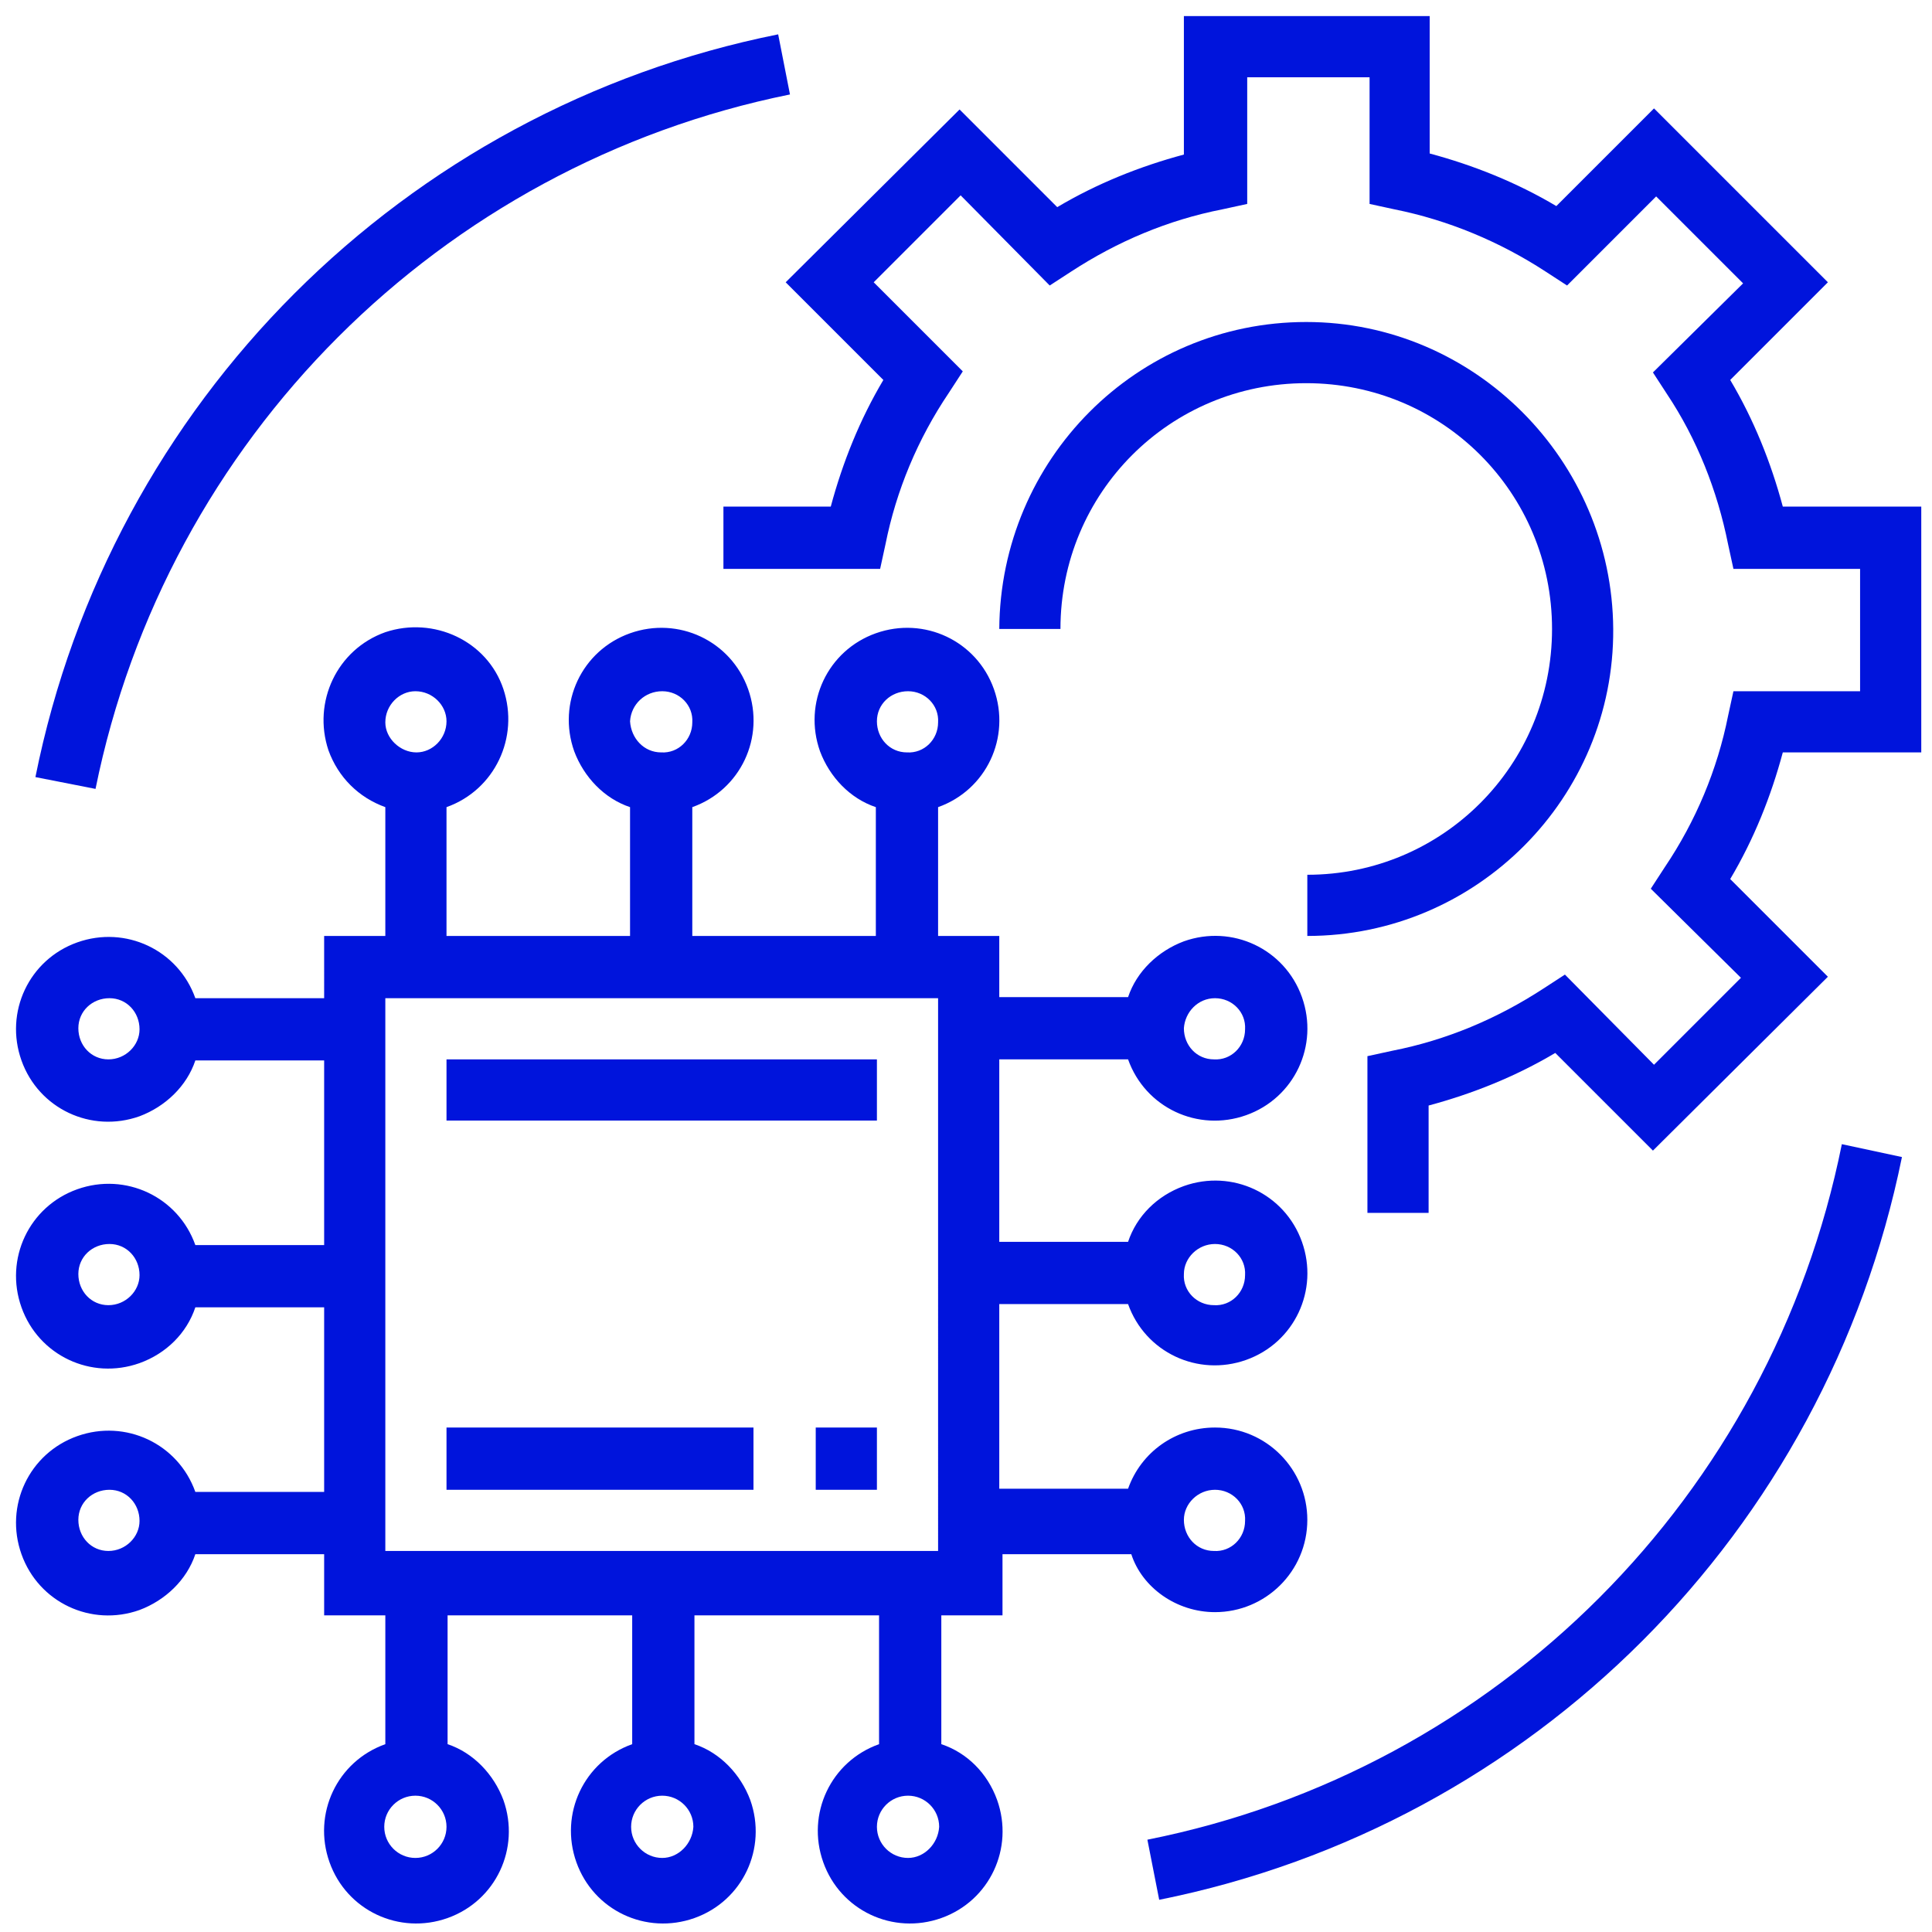
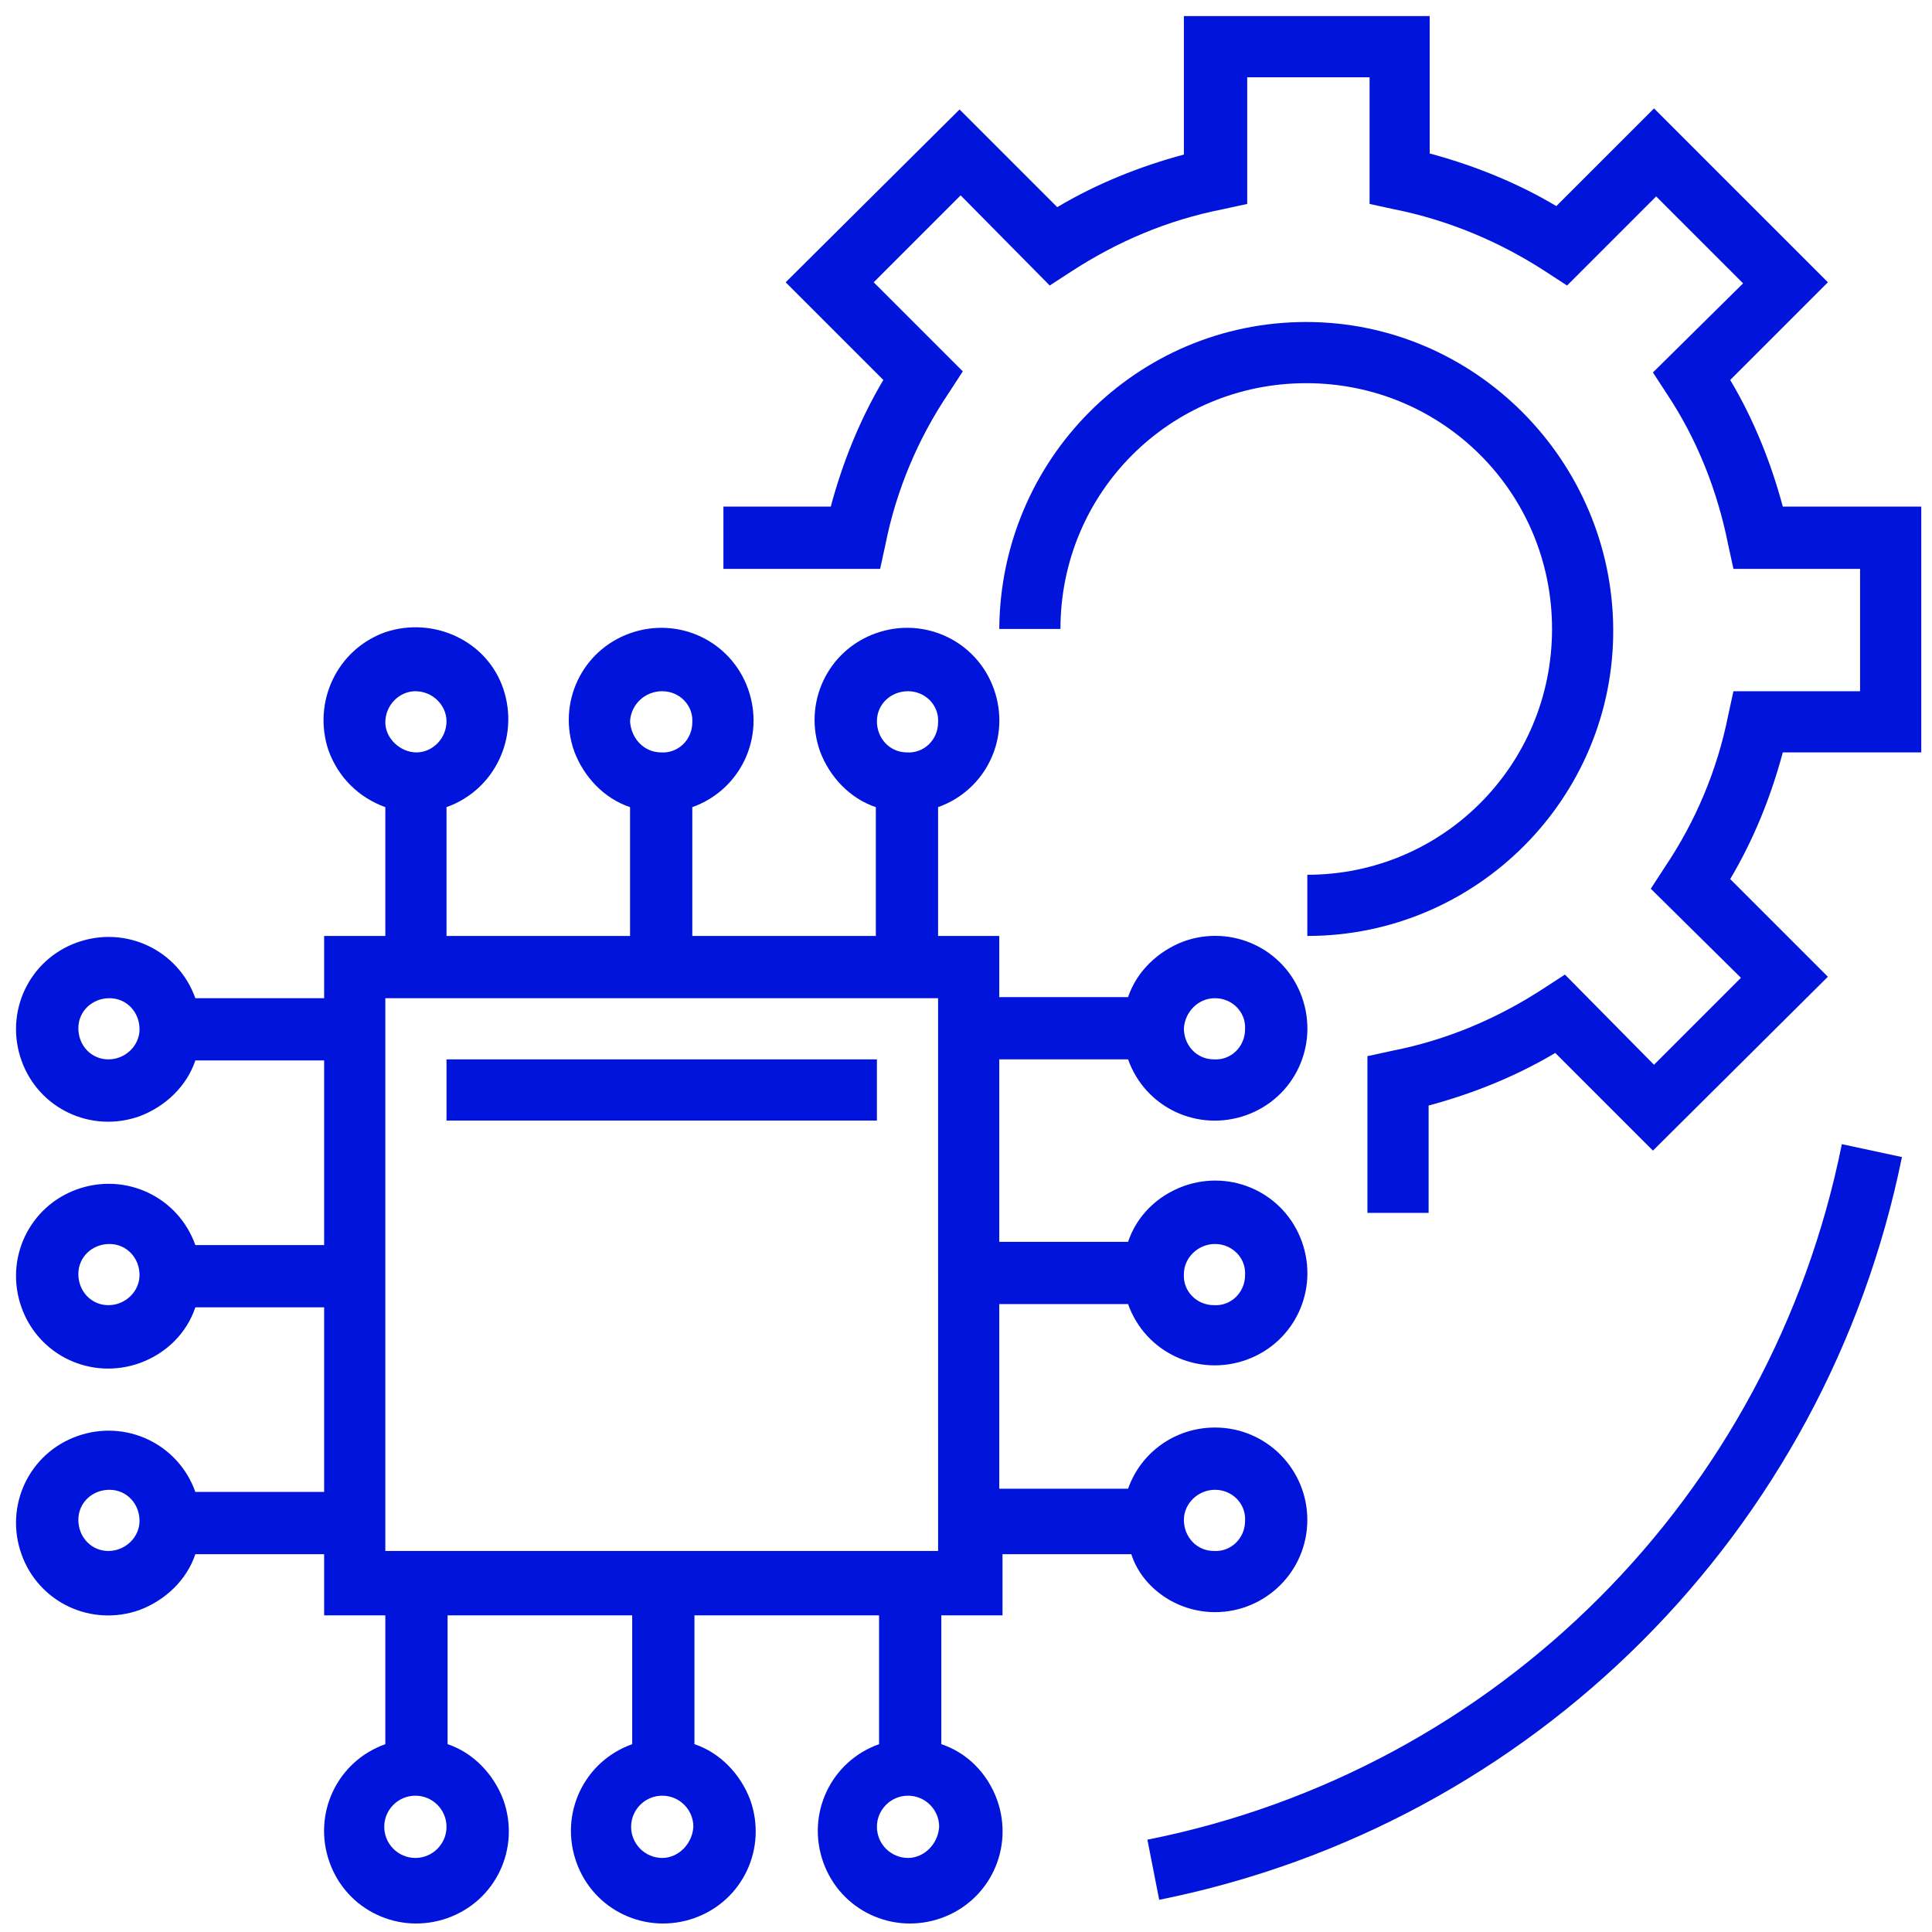
<svg xmlns="http://www.w3.org/2000/svg" version="1.1" id="Layer_1" x="0px" y="0px" viewBox="0 0 180 180" style="enable-background:new 0 0 180 180;" xml:space="preserve">
  <style type="text/css">
	.st0{fill-rule:evenodd;clip-rule:evenodd;fill:#0014DC;}
</style>
  <g id="g10">
    <path id="path90" class="st0" d="M113.2,150.2c4.7,0,8.6-3.8,8.6-8.6c0-4.7-3.8-8.6-8.6-8.6c-3.7,0-6.9,2.3-8.1,5.7h-12v-17.2h12   c1.6,4.5,6.5,6.8,11,5.2c4.5-1.6,6.8-6.5,5.2-11c-1.6-4.5-6.5-6.8-11-5.2c-2.5,0.9-4.4,2.8-5.2,5.2h-12V98.7h12   c1.6,4.5,6.5,6.8,11,5.2s6.8-6.5,5.2-11s-6.5-6.8-11-5.2c-2.4,0.9-4.4,2.8-5.2,5.2h-12v-5.7h-5.7v-12c4.5-1.6,6.8-6.5,5.2-11   s-6.5-6.8-11-5.2c-4.5,1.6-6.8,6.5-5.2,11c0.9,2.4,2.8,4.4,5.2,5.2v12H64.5v-12c4.5-1.6,6.8-6.5,5.2-11c-1.6-4.5-6.5-6.8-11-5.2   s-6.8,6.5-5.2,11c0.9,2.4,2.8,4.4,5.2,5.2v12H41.6v-12c4.5-1.6,6.8-6.5,5.3-11s-6.5-6.8-11-5.3c-4.5,1.6-6.8,6.5-5.3,11   c0.9,2.5,2.8,4.4,5.3,5.3v12h-5.7V93h-12c-1.6-4.5-6.5-6.8-11-5.2s-6.8,6.5-5.2,11s6.5,6.8,11,5.2c2.4-0.9,4.4-2.8,5.2-5.2h12v17.2   h-12c-1.6-4.5-6.5-6.8-11-5.2s-6.8,6.5-5.2,11s6.5,6.8,11,5.2c2.5-0.9,4.4-2.8,5.2-5.2h12v17.2h-12c-1.6-4.5-6.5-6.8-11-5.2   c-4.5,1.6-6.8,6.5-5.2,11s6.5,6.8,11,5.2c2.4-0.9,4.4-2.8,5.2-5.2h12v5.7h5.7v12c-4.5,1.6-6.8,6.5-5.2,11c1.6,4.5,6.5,6.8,11,5.2   s6.8-6.5,5.2-11c-0.9-2.4-2.8-4.4-5.2-5.2v-12h17.2v12c-4.5,1.6-6.8,6.5-5.2,11s6.5,6.8,11,5.2c4.5-1.6,6.8-6.5,5.2-11   c-0.9-2.4-2.8-4.4-5.2-5.2v-12h17.2v12c-4.5,1.6-6.8,6.5-5.2,11c1.6,4.5,6.5,6.8,11,5.2c4.5-1.6,6.8-6.5,5.2-11   c-0.9-2.5-2.8-4.4-5.2-5.2v-12h5.7v-5.7h12C106.4,147.9,109.6,150.2,113.2,150.2L113.2,150.2z M113.2,138.8c1.6,0,2.9,1.3,2.8,2.9   c0,1.6-1.3,2.9-2.9,2.8c-1.6,0-2.8-1.3-2.8-2.9C110.3,140.1,111.6,138.8,113.2,138.8z M113.2,115.9c1.6,0,2.9,1.3,2.8,2.9   c0,1.6-1.3,2.9-2.9,2.8c-1.6,0-2.9-1.3-2.8-2.9C110.3,117.2,111.6,115.9,113.2,115.9C113.2,115.9,113.2,115.9,113.2,115.9z    M113.2,93c1.6,0,2.9,1.3,2.8,2.9c0,1.6-1.3,2.9-2.9,2.8c-1.6,0-2.8-1.3-2.8-2.9C110.4,94.3,111.6,93,113.2,93L113.2,93z    M10.1,98.7c-1.6,0-2.8-1.3-2.8-2.9c0-1.6,1.3-2.8,2.9-2.8c1.6,0,2.8,1.3,2.8,2.9C13,97.4,11.7,98.7,10.1,98.7   C10.1,98.7,10.1,98.7,10.1,98.7z M10.1,121.6c-1.6,0-2.8-1.3-2.8-2.9c0-1.6,1.3-2.8,2.9-2.8c1.6,0,2.8,1.3,2.8,2.9   C13,120.3,11.7,121.6,10.1,121.6C10.1,121.6,10.1,121.6,10.1,121.6z M10.1,144.5c-1.6,0-2.8-1.3-2.8-2.9c0-1.6,1.3-2.8,2.9-2.8   c1.6,0,2.8,1.3,2.8,2.9C13,143.2,11.7,144.5,10.1,144.5C10.1,144.5,10.1,144.5,10.1,144.5z M84.6,64.4c1.6,0,2.9,1.3,2.8,2.9   c0,1.6-1.3,2.9-2.9,2.8c-1.6,0-2.8-1.3-2.8-2.9C81.7,65.6,83,64.4,84.6,64.4z M61.7,64.4c1.6,0,2.9,1.3,2.8,2.9   c0,1.6-1.3,2.9-2.9,2.8c-1.6,0-2.8-1.3-2.9-2.9C58.8,65.6,60.1,64.4,61.7,64.4z M38.7,64.4c1.6,0,2.9,1.3,2.9,2.8   c0,1.6-1.3,2.9-2.8,2.9s-2.9-1.3-2.9-2.8c0,0,0,0,0,0C35.9,65.7,37.2,64.4,38.7,64.4z M38.7,173.1c-1.6,0-2.9-1.3-2.9-2.9   c0-1.6,1.3-2.9,2.9-2.9c1.6,0,2.9,1.3,2.9,2.9c0,0,0,0,0,0C41.6,171.8,40.3,173.1,38.7,173.1C38.7,173.1,38.7,173.1,38.7,173.1z    M61.7,173.1c-1.6,0-2.9-1.3-2.9-2.9c0-1.6,1.3-2.9,2.9-2.9c1.6,0,2.9,1.3,2.9,2.9c0,0,0,0,0,0C64.5,171.8,63.2,173.1,61.7,173.1z    M84.6,173.1c-1.6,0-2.9-1.3-2.9-2.9c0-1.6,1.3-2.9,2.9-2.9c1.6,0,2.9,1.3,2.9,2.9c0,0,0,0,0,0C87.4,171.8,86.1,173.1,84.6,173.1   L84.6,173.1z M87.4,144.5H35.9V93h51.5V144.5z" />
    <path id="path92" class="st0" d="M166.1,47.2L166.1,47.2c-1.1-4.1-2.7-8.1-4.9-11.8l9.1-9.1l-16.2-16.2l-9.1,9.1   c-3.7-2.2-7.7-3.8-11.8-4.9V1.5h-22.9v12.9c-4.1,1.1-8.1,2.7-11.8,4.9l-9.1-9.1L73.2,26.3l9.1,9.1c-2.2,3.7-3.8,7.7-4.9,11.8h-10   V53H82l0.5-2.3c1-5,3-9.8,5.9-14.1l1.3-2l-8.3-8.3l8.1-8.1l8.3,8.4l2-1.3c4.3-2.8,9-4.8,14.1-5.8l2.3-0.5V7.2h11.4V19l2.3,0.5   c5,1,9.8,3,14.1,5.8l2,1.3l8.3-8.3l8.1,8.1l-8.4,8.3l1.3,2c2.8,4.2,4.7,9,5.7,14l0.5,2.3h11.8v11.4h-11.8l-0.5,2.3   c-1,5-3,9.8-5.9,14.1l-1.3,2l8.4,8.3l-8.1,8.1l-8.3-8.4l-2,1.3c-4.3,2.8-9,4.8-14.1,5.8l-2.3,0.5V113h5.7v-10   c4.1-1.1,8.1-2.7,11.8-4.9l9.1,9.1L170.3,91l-9.1-9.1c2.2-3.7,3.8-7.7,4.9-11.8H179V47.2H166.1z" />
    <path id="path94" class="st0" d="M121.8,81.5v5.7c15.8,0,28.6-12.9,28.5-28.6S137.4,30,121.7,30c-15.8,0-28.5,12.8-28.6,28.6h5.7   c0-12.7,10.2-22.9,22.9-22.9c12.7,0,22.9,10.2,22.9,22.9S134.4,81.5,121.8,81.5C121.8,81.5,121.8,81.5,121.8,81.5z" />
    <path id="path96" class="st0" d="M41.6,104.4h40.1v-5.7H41.6V104.4z" />
-     <path id="path98" class="st0" d="M76,138.8h5.7V133H76V138.8z" />
-     <path id="path100" class="st0" d="M41.6,138.8h28.6V133H41.6V138.8z" />
    <path id="path102" class="st0" d="M106.9,171.4l1.1,5.6c34.9-7,62.1-34.3,69.2-69.2l-5.6-1.2C165,139.4,139.5,164.9,106.9,171.4   L106.9,171.4z" />
-     <path id="path104" class="st0" d="M73.6,8.8l-1.1-5.6C37.6,10.2,10.3,37.5,3.3,72.4l5.6,1.1C15.5,40.9,41,15.4,73.6,8.8z" />
  </g>
</svg>